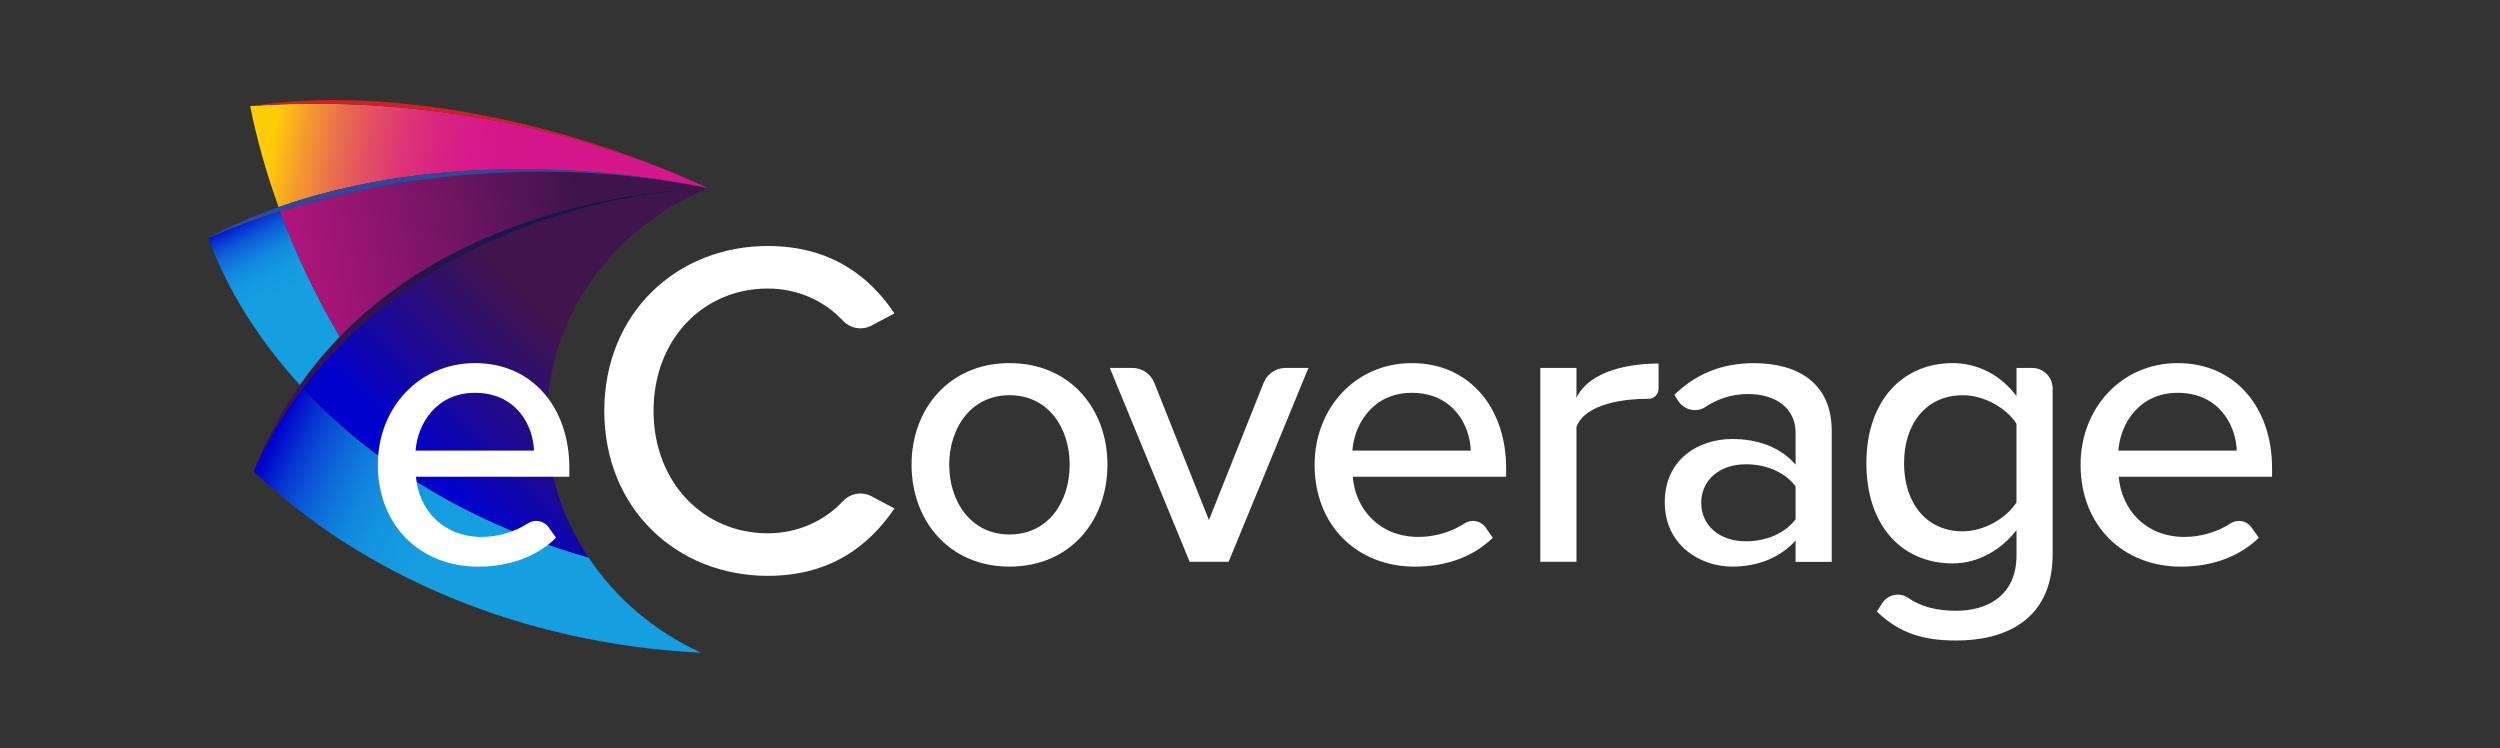
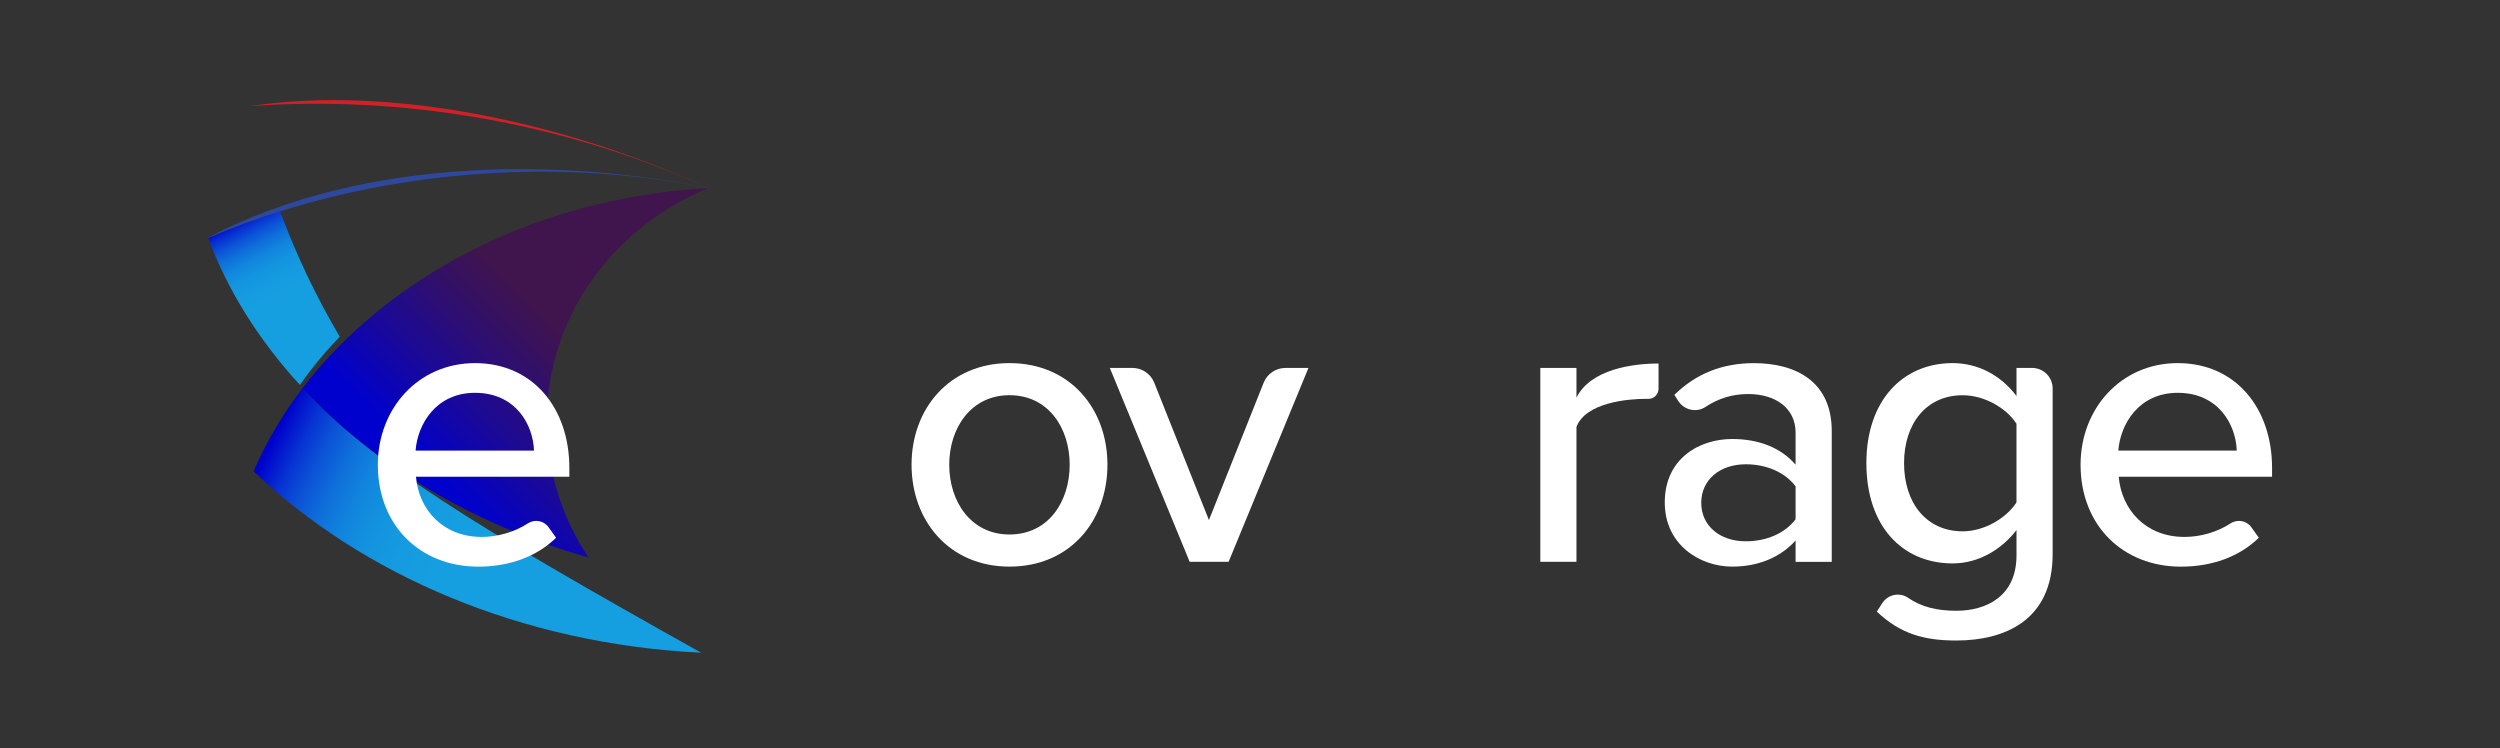
<svg xmlns="http://www.w3.org/2000/svg" width="127" height="38" viewBox="0 0 127 38" fill="none">
  <rect x="0" y="0" width="127" height="38" fill="#333333" stroke="none" />
-   <path d="M35.614 33.156C33.252 32.08 31.276 30.389 29.896 28.319C23.972 26.641 18.957 23.562 15.371 19.717C14.353 21.049 13.517 22.466 12.883 23.942C18.389 29.191 26.453 32.705 35.587 33.156C35.598 33.156 35.605 33.156 35.614 33.156Z" fill="url(#paint0_linear_2023_396)" />
+   <path d="M35.614 33.156C23.972 26.641 18.957 23.562 15.371 19.717C14.353 21.049 13.517 22.466 12.883 23.942C18.389 29.191 26.453 32.705 35.587 33.156C35.598 33.156 35.605 33.156 35.614 33.156Z" fill="url(#paint0_linear_2023_396)" />
  <path d="M27.795 20.765C28.054 15.694 31.366 11.462 35.968 9.562C34.733 9.626 33.481 9.768 32.22 9.992C25.014 11.265 19.026 14.935 15.37 19.719C18.957 23.562 23.972 26.643 29.896 28.321C28.441 26.135 27.653 23.53 27.795 20.765Z" fill="url(#paint1_linear_2023_396)" />
  <path d="M24.13 18.446C27.087 18.446 28.923 20.751 28.923 23.768V24.217H21.131C21.273 25.89 22.496 27.276 24.474 27.276C25.268 27.276 26.122 27.039 26.808 26.591C27.158 26.362 27.623 26.442 27.866 26.781L28.248 27.317C27.27 28.276 25.883 28.786 24.292 28.786C21.355 28.786 19.194 26.706 19.194 23.606C19.194 20.751 21.253 18.446 24.13 18.446ZM21.111 22.892H27.127C27.087 21.587 26.209 19.955 24.13 19.955C22.152 19.955 21.213 21.546 21.111 22.892Z" fill="white" />
-   <path d="M35.983 9.559C34.747 9.622 18.338 9.979 12.897 23.942C13.529 22.466 14.367 21.049 15.385 19.717C19.043 14.934 25.029 11.265 32.234 9.99C33.493 9.768 34.747 9.624 35.983 9.559C35.979 9.56 35.977 9.562 35.974 9.562C35.977 9.562 35.979 9.562 35.983 9.562V9.559Z" fill="url(#paint2_linear_2023_396)" />
  <path d="M14.23 10.738C12.984 11.13 11.76 11.578 10.574 12.084C11.56 14.749 13.151 17.283 15.235 19.554C15.862 18.659 16.541 17.846 17.258 17.104C16.029 15.017 15.021 12.883 14.23 10.738Z" fill="url(#paint3_linear_2023_396)" />
-   <path d="M35.969 9.559C29.022 8.127 21.225 8.538 14.229 10.736C15.019 12.883 16.027 15.017 17.256 17.104C24.256 9.878 34.91 9.612 35.969 9.559Z" fill="url(#paint4_linear_2023_396)" />
-   <path d="M35.971 9.557C29.212 6.428 21.099 4.904 13.446 5.343C13.199 5.357 12.952 5.373 12.707 5.391C13.052 7.096 13.534 8.811 14.154 10.521C21.561 7.925 30.008 8.326 35.971 9.557Z" fill="url(#paint5_linear_2023_396)" />
  <path d="M35.971 9.557C29.212 6.428 21.099 4.904 13.446 5.343C13.199 5.357 12.952 5.373 12.707 5.391C20.026 4.281 29.003 6.323 35.983 9.559L35.971 9.557Z" fill="#D32027" />
  <path d="M35.969 9.559C29.022 8.127 21.225 8.538 14.229 10.736C12.982 11.128 11.759 11.576 10.572 12.082V12.066C18.698 7.806 29.031 8.122 35.981 9.557L35.969 9.559Z" fill="#2D489D" />
-   <path d="M30.698 20.875C30.698 15.898 34.39 12.497 39.003 12.497C42.184 12.497 44.176 14.028 45.438 15.921L44.268 16.541C43.782 16.798 43.19 16.688 42.814 16.285C41.907 15.312 40.559 14.658 39.003 14.658C35.725 14.658 33.2 17.233 33.2 20.875C33.2 24.494 35.725 27.092 39.003 27.092C40.559 27.092 41.907 26.437 42.814 25.465C43.188 25.062 43.782 24.952 44.268 25.21L45.438 25.829C44.151 27.724 42.184 29.253 39.003 29.253C34.39 29.251 30.698 25.852 30.698 20.875Z" fill="white" />
-   <path d="M71.719 18.446C74.675 18.446 76.511 20.751 76.511 23.768V24.217H68.719C68.862 25.89 70.085 27.276 72.063 27.276C72.857 27.276 73.711 27.039 74.396 26.591C74.746 26.362 75.212 26.442 75.455 26.781L75.837 27.317C74.858 28.276 73.471 28.786 71.88 28.786C68.943 28.786 66.782 26.706 66.782 23.606C66.784 20.751 68.842 18.446 71.719 18.446ZM68.7 22.892H74.716C74.675 21.587 73.798 19.955 71.719 19.955C69.74 19.955 68.801 21.546 68.7 22.892Z" fill="white" />
  <path d="M110.628 18.446C113.585 18.446 115.421 20.751 115.421 23.768V24.217H107.631C107.773 25.89 108.996 27.276 110.974 27.276C111.768 27.276 112.622 27.039 113.308 26.591C113.657 26.362 114.123 26.442 114.366 26.781L114.748 27.317C113.769 28.276 112.382 28.786 110.791 28.786C107.854 28.786 105.693 26.706 105.693 23.606C105.693 20.751 107.753 18.446 110.628 18.446ZM107.611 22.892H113.627C113.586 21.587 112.709 19.955 110.63 19.955C108.65 19.955 107.712 21.546 107.611 22.892Z" fill="white" />
  <path d="M46.307 23.604C46.307 20.77 48.223 18.446 51.282 18.446C54.361 18.446 56.258 20.77 56.258 23.604C56.258 26.46 54.361 28.784 51.282 28.784C48.223 28.784 46.307 26.46 46.307 23.604ZM54.34 23.604C54.34 21.749 53.259 20.076 51.281 20.076C49.324 20.076 48.221 21.749 48.221 23.604C48.221 25.481 49.322 27.152 51.281 27.152C53.259 27.154 54.34 25.481 54.34 23.604Z" fill="white" />
  <path d="M60.436 28.541L56.379 18.691H57.528C58.016 18.691 58.455 18.989 58.636 19.442L61.414 26.419L64.194 19.442C64.375 18.988 64.813 18.691 65.302 18.691H66.47L62.413 28.541H60.436Z" fill="white" />
  <path d="M78.248 28.541V18.691H80.084V20.2C80.807 18.753 82.948 18.467 84.254 18.467V19.747C84.254 20.035 84.017 20.27 83.73 20.262C83.694 20.261 83.659 20.261 83.621 20.261C82.703 20.261 80.553 20.445 80.084 21.688V28.541H78.248Z" fill="white" />
  <path d="M91.216 28.541V27.459C90.442 28.315 89.32 28.784 87.995 28.784C86.363 28.784 84.57 27.683 84.57 25.522C84.57 23.279 86.344 22.301 87.995 22.301C89.32 22.301 90.461 22.729 91.216 23.606V21.974C91.216 20.751 90.216 20.017 88.81 20.017C88.013 20.017 87.299 20.234 86.638 20.673C86.173 20.982 85.543 20.829 85.246 20.357L85.058 20.058C86.159 18.977 87.505 18.448 89.096 18.448C91.237 18.448 93.052 19.385 93.052 21.894V28.543H91.216V28.541ZM91.216 24.707C90.666 23.974 89.707 23.585 88.687 23.585C87.363 23.585 86.423 24.38 86.423 25.542C86.423 26.705 87.361 27.498 88.687 27.498C89.707 27.498 90.666 27.111 91.216 26.376V24.707Z" fill="white" />
  <path d="M95.623 30.634C95.911 30.194 96.504 30.073 96.937 30.372C97.61 30.835 98.404 31.027 99.379 31.027C100.908 31.027 102.438 30.294 102.438 28.212V26.928C101.684 27.907 100.522 28.621 99.196 28.621C96.648 28.621 94.812 26.744 94.812 23.523C94.812 20.362 96.646 18.446 99.196 18.446C100.48 18.446 101.643 19.059 102.438 20.119V18.691H103.232C103.807 18.691 104.274 19.158 104.274 19.733V28.154C104.274 31.538 101.808 32.538 99.381 32.538C97.729 32.538 96.525 32.192 95.343 31.069L95.623 30.634ZM102.437 21.525C101.927 20.73 100.805 20.078 99.704 20.078C97.87 20.078 96.726 21.506 96.726 23.524C96.726 25.563 97.868 26.991 99.704 26.991C100.805 26.991 101.927 26.318 102.437 25.522V21.525Z" fill="white" />
  <defs>
    <linearGradient id="paint0_linear_2023_396" x1="36.858" y1="33.822" x2="13.818" y2="22.46" gradientUnits="userSpaceOnUse">
      <stop offset="0.559" stop-color="#159FE0" />
      <stop offset="0.666" stop-color="#159CE0" />
      <stop offset="0.736" stop-color="#1394DF" />
      <stop offset="0.796" stop-color="#1185DD" />
      <stop offset="0.85" stop-color="#0F6FDA" />
      <stop offset="0.899" stop-color="#0B54D7" />
      <stop offset="0.946" stop-color="#0733D2" />
      <stop offset="0.99" stop-color="#010BCD" />
      <stop offset="1" stop-color="#0001CC" />
    </linearGradient>
    <linearGradient id="paint1_linear_2023_396" x1="22.302" y1="24.212" x2="29.14" y2="17.374" gradientUnits="userSpaceOnUse">
      <stop stop-color="#0001CC" />
      <stop offset="0.391" stop-color="#1C0995" />
      <stop offset="0.799" stop-color="#361161" />
      <stop offset="1" stop-color="#40144D" />
    </linearGradient>
    <linearGradient id="paint2_linear_2023_396" x1="12.897" y1="16.75" x2="35.982" y2="16.75" gradientUnits="userSpaceOnUse">
      <stop stop-color="#40144D" />
      <stop offset="1" stop-color="#00144D" />
    </linearGradient>
    <linearGradient id="paint3_linear_2023_396" x1="17.211" y1="20.805" x2="12.128" y2="11.063" gradientUnits="userSpaceOnUse">
      <stop offset="0.559" stop-color="#159FE0" />
      <stop offset="0.666" stop-color="#159CE0" />
      <stop offset="0.736" stop-color="#1394DF" />
      <stop offset="0.796" stop-color="#1185DD" />
      <stop offset="0.85" stop-color="#0F6FDA" />
      <stop offset="0.899" stop-color="#0B54D7" />
      <stop offset="0.946" stop-color="#0733D2" />
      <stop offset="0.99" stop-color="#010BCD" />
      <stop offset="1" stop-color="#0001CC" />
    </linearGradient>
    <linearGradient id="paint4_linear_2023_396" x1="10.176" y1="14.889" x2="29.491" y2="11.077" gradientUnits="userSpaceOnUse">
      <stop stop-color="#D6168C" />
      <stop offset="1" stop-color="#3F144D" />
    </linearGradient>
    <linearGradient id="paint5_linear_2023_396" x1="42.273" y1="12.132" x2="10.081" y2="6.71" gradientUnits="userSpaceOnUse">
      <stop offset="0.508" stop-color="#D6168C" />
      <stop offset="0.574" stop-color="#D7198A" />
      <stop offset="0.63" stop-color="#D92482" />
      <stop offset="0.683" stop-color="#DD3675" />
      <stop offset="0.734" stop-color="#E34E63" />
      <stop offset="0.783" stop-color="#EA6E4C" />
      <stop offset="0.831" stop-color="#F3962F" />
      <stop offset="0.877" stop-color="#FDC40E" />
      <stop offset="0.884" stop-color="#FFCC08" />
    </linearGradient>
  </defs>
</svg>